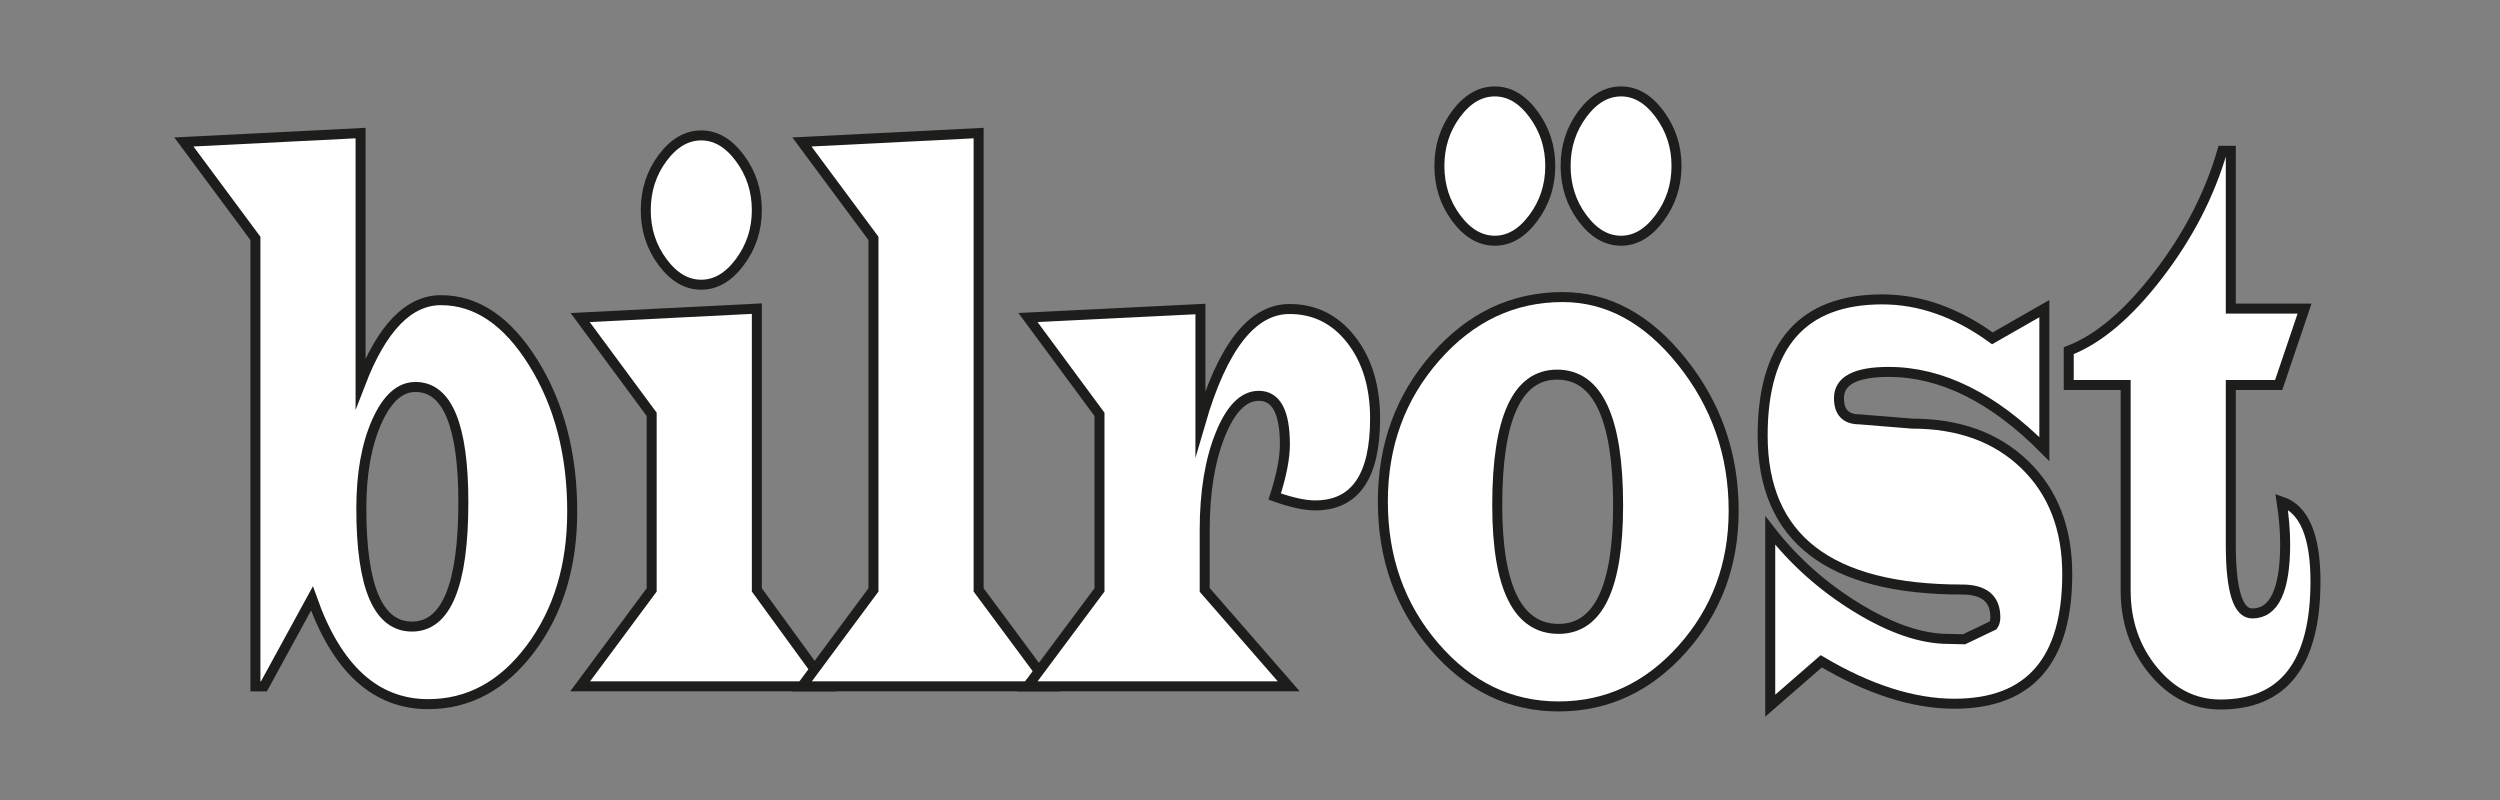
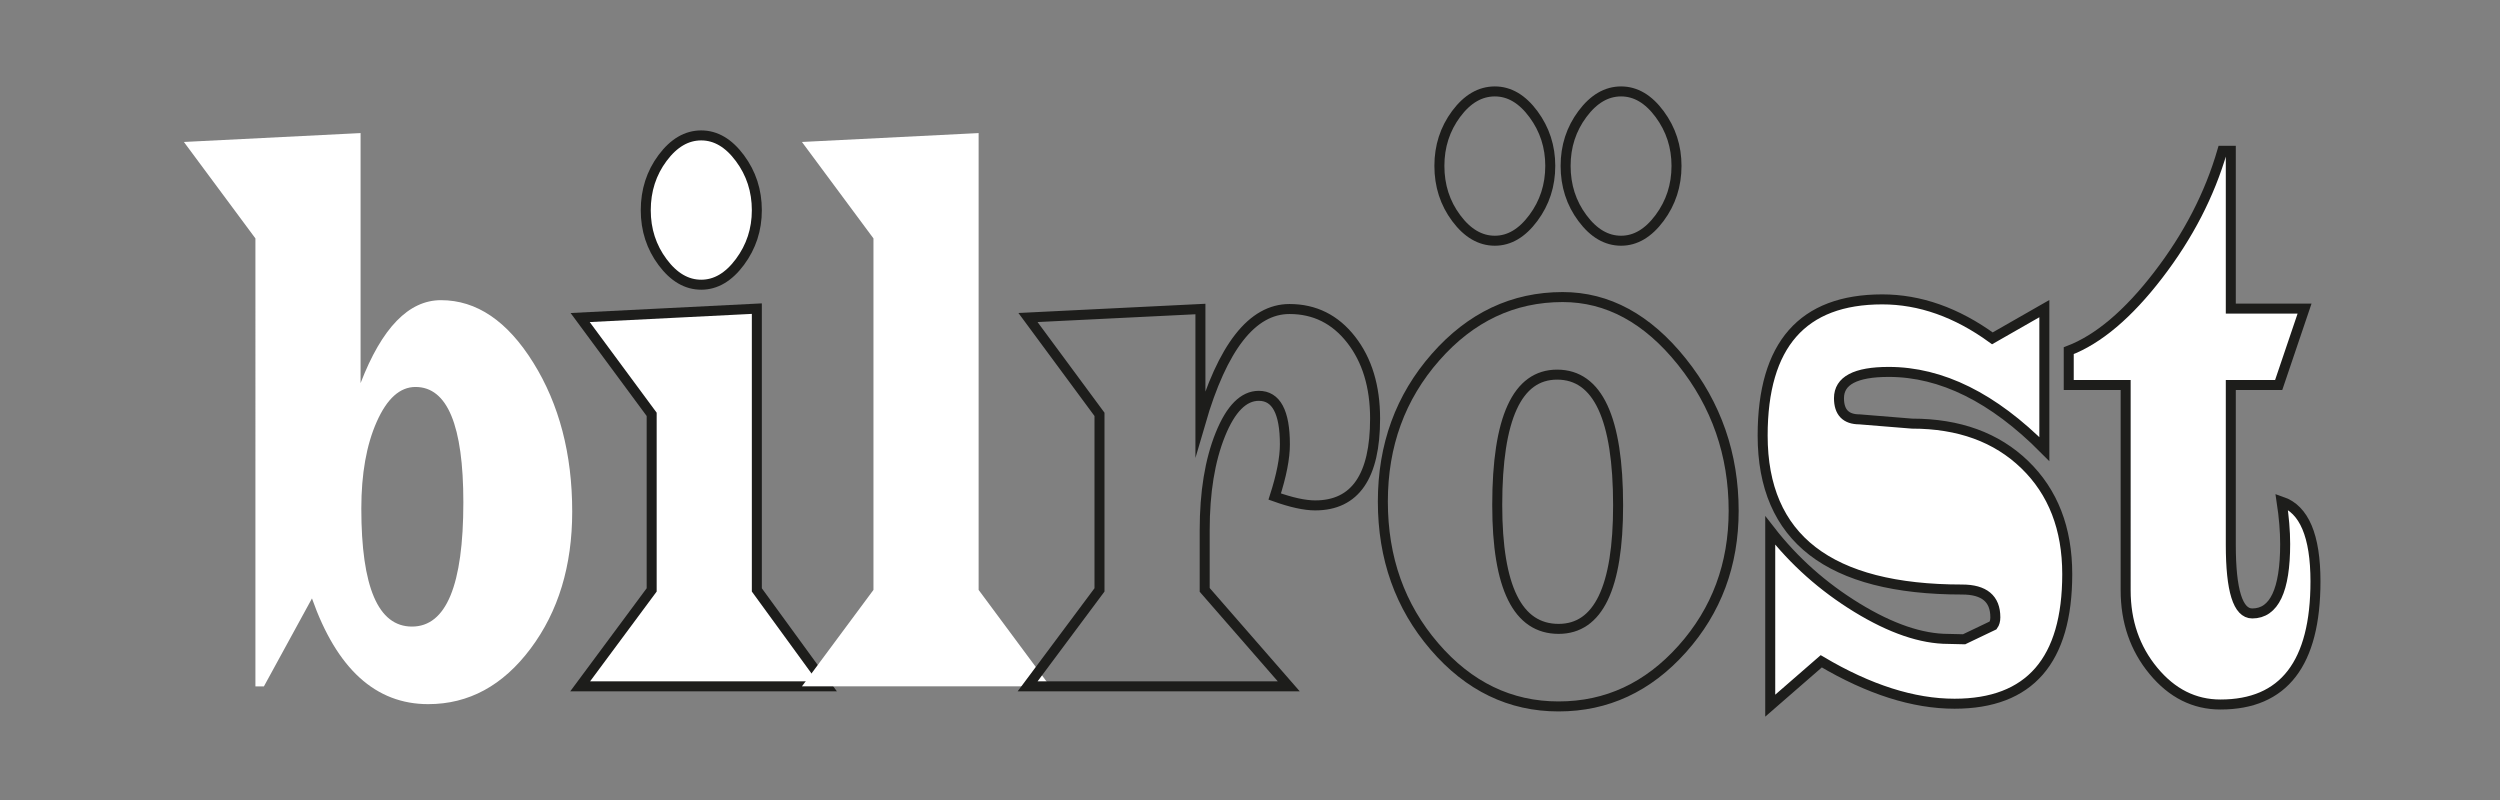
<svg xmlns="http://www.w3.org/2000/svg" version="1.1" id="Capa_1" x="0px" y="0px" width="250px" height="80px" viewBox="0 0 250 80" xml:space="preserve">
  <rect x="0" y="0" width="250" height="80" fill="#808080" stroke="none" />
  <g>
    <g>
      <g>
        <path fill="#FFFFFF" d="M36.058,13.308V38.31c2.132-5.53,4.812-8.293,8.04-8.293c3.562,0,6.638,2.082,9.232,6.25     s3.891,9.133,3.891,14.893c0,5.428-1.386,9.993-4.159,13.697c-2.771,3.703-6.186,5.557-10.24,5.557     c-5.26,0-9.136-3.523-11.625-10.572l-4.805,8.795h-0.85V23.841l-7.153-9.645L36.058,13.308z M41.548,38.697     c-1.553,0-2.843,1.158-3.872,3.473c-1.03,2.314-1.544,5.209-1.544,8.682c0,7.868,1.688,11.805,5.064,11.805     c3.426,0,5.139-4.141,5.139-12.424C46.334,42.541,44.739,38.697,41.548,38.697z" />
-         <path fill="none" stroke="#1D1D1B" stroke-miterlimit="10" d="M36.058,13.308V38.31c2.132-5.53,4.812-8.293,8.04-8.293     c3.562,0,6.638,2.082,9.232,6.25s3.891,9.133,3.891,14.893c0,5.428-1.386,9.993-4.159,13.697     c-2.771,3.703-6.186,5.557-10.24,5.557c-5.26,0-9.136-3.523-11.625-10.572l-4.805,8.795h-0.85V23.841l-7.153-9.645L36.058,13.308     z M41.548,38.697c-1.553,0-2.843,1.158-3.872,3.473c-1.03,2.314-1.544,5.209-1.544,8.682c0,7.868,1.688,11.805,5.064,11.805     c3.426,0,5.139-4.141,5.139-12.424C46.334,42.541,44.739,38.697,41.548,38.697z" />
      </g>
      <g>
        <path fill="#FFFFFF" d="M75.684,30.863V58.99l7.023,9.645H58.015l7.152-9.645V41.435l-7.152-9.682L75.684,30.863z M70.121,13.541     c1.454,0,2.744,0.758,3.872,2.276c1.127,1.518,1.691,3.253,1.691,5.209c0,1.929-0.564,3.651-1.691,5.17     c-1.128,1.516-2.418,2.275-3.872,2.275c-1.455,0-2.742-0.751-3.863-2.257c-1.122-1.505-1.682-3.235-1.682-5.188     c0-1.982,0.56-3.724,1.682-5.229C67.379,14.292,68.667,13.541,70.121,13.541z" />
        <path fill="none" stroke="#1D1D1B" stroke-miterlimit="10" d="M75.684,30.863V58.99l7.023,9.645H58.015l7.152-9.645V41.435     l-7.152-9.682L75.684,30.863z M70.121,13.541c1.454,0,2.744,0.758,3.872,2.276c1.127,1.518,1.691,3.253,1.691,5.209     c0,1.929-0.564,3.651-1.691,5.17c-1.128,1.516-2.418,2.275-3.872,2.275c-1.455,0-2.742-0.751-3.863-2.257     c-1.122-1.505-1.682-3.235-1.682-5.188c0-1.982,0.56-3.724,1.682-5.229C67.379,14.292,68.667,13.541,70.121,13.541z" />
      </g>
      <g>
        <path fill="#FFFFFF" d="M97.862,13.308V58.99l7.152,9.645H80.193l7.153-9.645V23.841l-7.153-9.645L97.862,13.308z" />
-         <path fill="none" stroke="#1D1D1B" stroke-miterlimit="10" d="M97.862,13.308V58.99l7.152,9.645H80.193l7.153-9.645V23.841     l-7.153-9.645L97.862,13.308z" />
      </g>
      <g>
-         <path fill="#FFFFFF" d="M102.798,31.752l17.245-0.85v11.381c2.204-7.587,5.174-11.381,8.907-11.381     c2.514,0,4.569,1.022,6.164,3.066c1.596,2.047,2.395,4.675,2.395,7.89c0,5.787-1.996,8.682-5.989,8.682     c-1.049,0-2.396-0.295-4.049-0.887c0.678-2.108,1.018-3.845,1.018-5.209c0-3.242-0.868-4.861-2.607-4.861     c-1.526,0-2.811,1.293-3.852,3.876c-1.041,2.586-1.561,5.769-1.561,9.55v5.98l8.407,9.645H102.76l7.189-9.645V41.435     L102.798,31.752z" />
        <path fill="none" stroke="#1D1D1B" stroke-miterlimit="10" d="M102.798,31.752l17.245-0.85v11.381     c2.204-7.587,5.174-11.381,8.907-11.381c2.514,0,4.569,1.022,6.164,3.066c1.596,2.047,2.395,4.675,2.395,7.89     c0,5.787-1.996,8.682-5.989,8.682c-1.049,0-2.396-0.295-4.049-0.887c0.678-2.108,1.018-3.845,1.018-5.209     c0-3.242-0.868-4.861-2.607-4.861c-1.526,0-2.811,1.293-3.852,3.876c-1.041,2.586-1.561,5.769-1.561,9.55v5.98l8.407,9.645     H102.76l7.189-9.645V41.435L102.798,31.752z" />
      </g>
      <g>
-         <path fill="#FFFFFF" d="M156.268,29.706c4.498,0,8.472,2.156,11.92,6.464c3.451,4.309,5.178,9.278,5.178,14.912     c0,5.376-1.713,9.979-5.141,13.813c-3.424,3.831-7.547,5.748-12.363,5.748c-4.842,0-8.983-1.999-12.422-6     c-3.438-3.998-5.155-8.827-5.155-14.487c0-5.634,1.757-10.449,5.278-14.45C147.08,31.708,151.314,29.706,156.268,29.706z      M149.484,9.142c1.455,0,2.742,0.759,3.863,2.276c1.12,1.517,1.68,3.242,1.68,5.17c0,1.955-0.563,3.691-1.69,5.208     c-1.126,1.517-2.411,2.276-3.853,2.276c-1.455,0-2.742-0.752-3.862-2.258c-1.123-1.504-1.683-3.247-1.683-5.227     c0-1.956,0.557-3.685,1.672-5.19C146.727,9.894,148.02,9.142,149.484,9.142z M155.713,37.463c-3.992,0-5.989,4.346-5.989,13.041     c0,8.256,2.047,12.384,6.138,12.384c3.967,0,5.949-4.114,5.949-12.347C161.811,41.822,159.779,37.463,155.713,37.463z      M162.108,9.142c1.454,0,2.742,0.759,3.862,2.276c1.121,1.517,1.681,3.242,1.681,5.17c0,1.955-0.563,3.691-1.69,5.208     c-1.126,1.517-2.411,2.276-3.853,2.276c-1.455,0-2.743-0.752-3.862-2.258c-1.123-1.504-1.684-3.247-1.684-5.227     c0-1.956,0.561-3.685,1.684-5.19C159.365,9.894,160.653,9.142,162.108,9.142z" />
        <path fill="none" stroke="#1D1D1B" stroke-miterlimit="10" d="M156.268,29.706c4.498,0,8.472,2.156,11.92,6.464     c3.451,4.309,5.178,9.278,5.178,14.912c0,5.376-1.713,9.979-5.141,13.813c-3.424,3.831-7.547,5.748-12.363,5.748     c-4.842,0-8.983-1.999-12.422-6c-3.438-3.998-5.155-8.827-5.155-14.487c0-5.634,1.757-10.449,5.278-14.45     C147.08,31.708,151.314,29.706,156.268,29.706z M149.484,9.142c1.455,0,2.742,0.759,3.863,2.276c1.12,1.517,1.68,3.242,1.68,5.17     c0,1.955-0.563,3.691-1.69,5.208c-1.126,1.517-2.411,2.276-3.853,2.276c-1.455,0-2.742-0.752-3.862-2.258     c-1.123-1.504-1.683-3.247-1.683-5.227c0-1.956,0.557-3.685,1.672-5.19C146.727,9.894,148.02,9.142,149.484,9.142z      M155.713,37.463c-3.992,0-5.989,4.346-5.989,13.041c0,8.256,2.047,12.384,6.138,12.384c3.967,0,5.949-4.114,5.949-12.347     C161.811,41.822,159.779,37.463,155.713,37.463z M162.108,9.142c1.454,0,2.742,0.759,3.862,2.276     c1.121,1.517,1.681,3.242,1.681,5.17c0,1.955-0.563,3.691-1.69,5.208c-1.126,1.517-2.411,2.276-3.853,2.276     c-1.455,0-2.743-0.752-3.862-2.258c-1.123-1.504-1.684-3.247-1.684-5.227c0-1.956,0.561-3.685,1.684-5.19     C159.365,9.894,160.653,9.142,162.108,9.142z" />
      </g>
      <g>
        <path fill="#FFFFFF" d="M204.434,30.863v14.043c-5.103-5.142-10.29-7.714-15.563-7.714c-3.316,0-4.973,0.874-4.973,2.623     c0,1.416,0.686,2.121,2.053,2.121l5.248,0.426c4.693,0,8.455,1.369,11.283,4.109c2.827,2.74,4.242,6.385,4.242,10.938     c0,8.645-3.76,12.963-11.275,12.963c-4.102,0-8.545-1.412-13.324-4.242l-5.102,4.437V53.049c2.378,3.061,5.267,5.634,8.668,7.718     c3.4,2.081,6.451,3.124,9.148,3.124l1.57,0.037l2.902-1.388c0.148-0.204,0.223-0.476,0.223-0.81c0-1.854-1.109-2.777-3.326-2.777     c-13.295,0-19.943-5.131-19.943-15.395c0-9.08,3.985-13.619,11.958-13.619c3.77,0,7.44,1.298,11.015,3.895L204.434,30.863z" />
        <path fill="none" stroke="#1D1D1B" stroke-miterlimit="10" d="M204.434,30.863v14.043c-5.103-5.142-10.29-7.714-15.563-7.714     c-3.316,0-4.973,0.874-4.973,2.623c0,1.416,0.686,2.121,2.053,2.121l5.248,0.426c4.693,0,8.455,1.369,11.283,4.109     c2.827,2.74,4.242,6.385,4.242,10.938c0,8.645-3.76,12.963-11.275,12.963c-4.102,0-8.545-1.412-13.324-4.242l-5.102,4.437V53.049     c2.378,3.061,5.267,5.634,8.668,7.718c3.4,2.081,6.451,3.124,9.148,3.124l1.57,0.037l2.902-1.388     c0.148-0.204,0.223-0.476,0.223-0.81c0-1.854-1.109-2.777-3.326-2.777c-13.295,0-19.943-5.131-19.943-15.395     c0-9.08,3.985-13.619,11.958-13.619c3.77,0,7.44,1.298,11.015,3.895L204.434,30.863z" />
      </g>
      <g>
        <path fill="#FFFFFF" d="M223.08,15.083v15.78h7.375l-2.588,7.64h-4.787v15.974c0,4.577,0.715,6.868,2.146,6.868     c2.192,0,3.29-2.315,3.29-6.945c0-1.287-0.117-2.703-0.352-4.245c2.254,0.772,3.383,3.433,3.383,7.985     c0,8.207-3.167,12.311-9.502,12.311c-2.611,0-4.845-1.12-6.697-3.358c-1.855-2.237-2.783-4.925-2.783-8.063V38.503h-5.691v-3.435     c2.957-1.131,5.939-3.65,8.944-7.561c3.008-3.911,5.146-8.051,6.414-12.424H223.08z" />
        <path fill="none" stroke="#1D1D1B" stroke-miterlimit="10" d="M223.08,15.083v15.78h7.375l-2.588,7.64h-4.787v15.974     c0,4.577,0.715,6.868,2.146,6.868c2.192,0,3.29-2.315,3.29-6.945c0-1.287-0.117-2.703-0.352-4.245     c2.254,0.772,3.383,3.433,3.383,7.985c0,8.207-3.167,12.311-9.502,12.311c-2.611,0-4.845-1.12-6.697-3.358     c-1.855-2.237-2.783-4.925-2.783-8.063V38.503h-5.691v-3.435c2.957-1.131,5.939-3.65,8.944-7.561     c3.008-3.911,5.146-8.051,6.414-12.424H223.08z" />
      </g>
    </g>
  </g>
</svg>